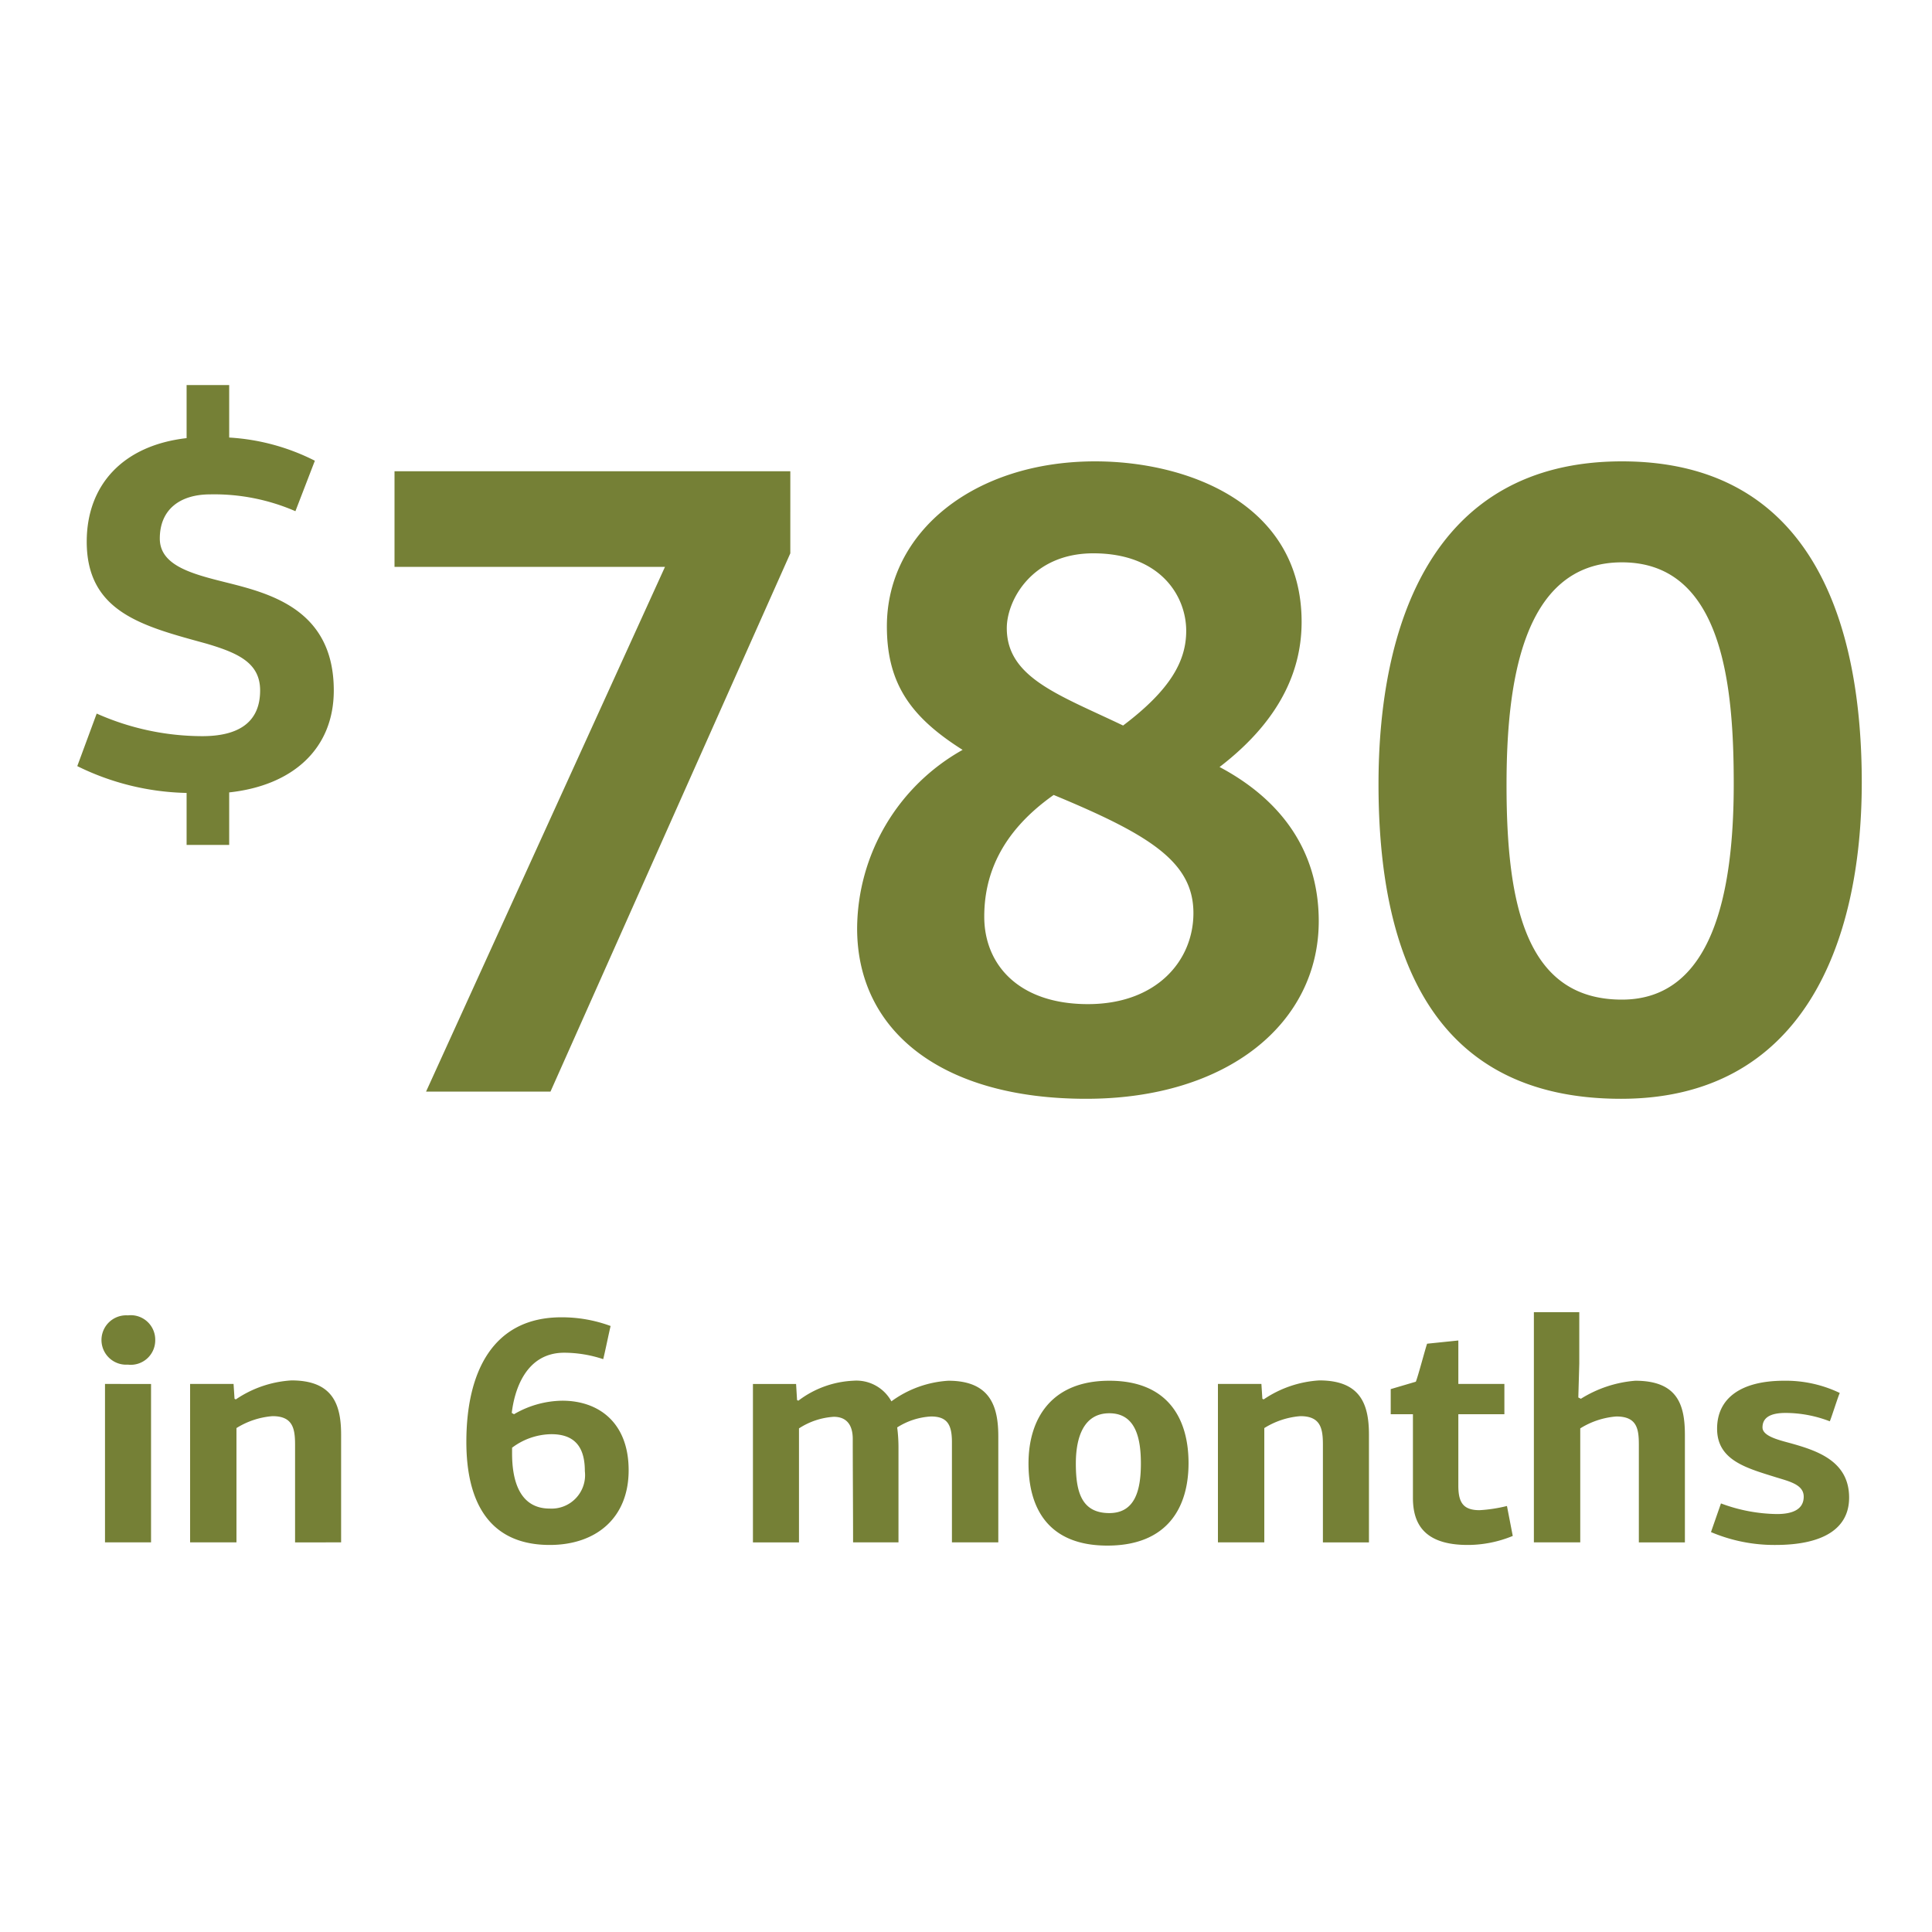
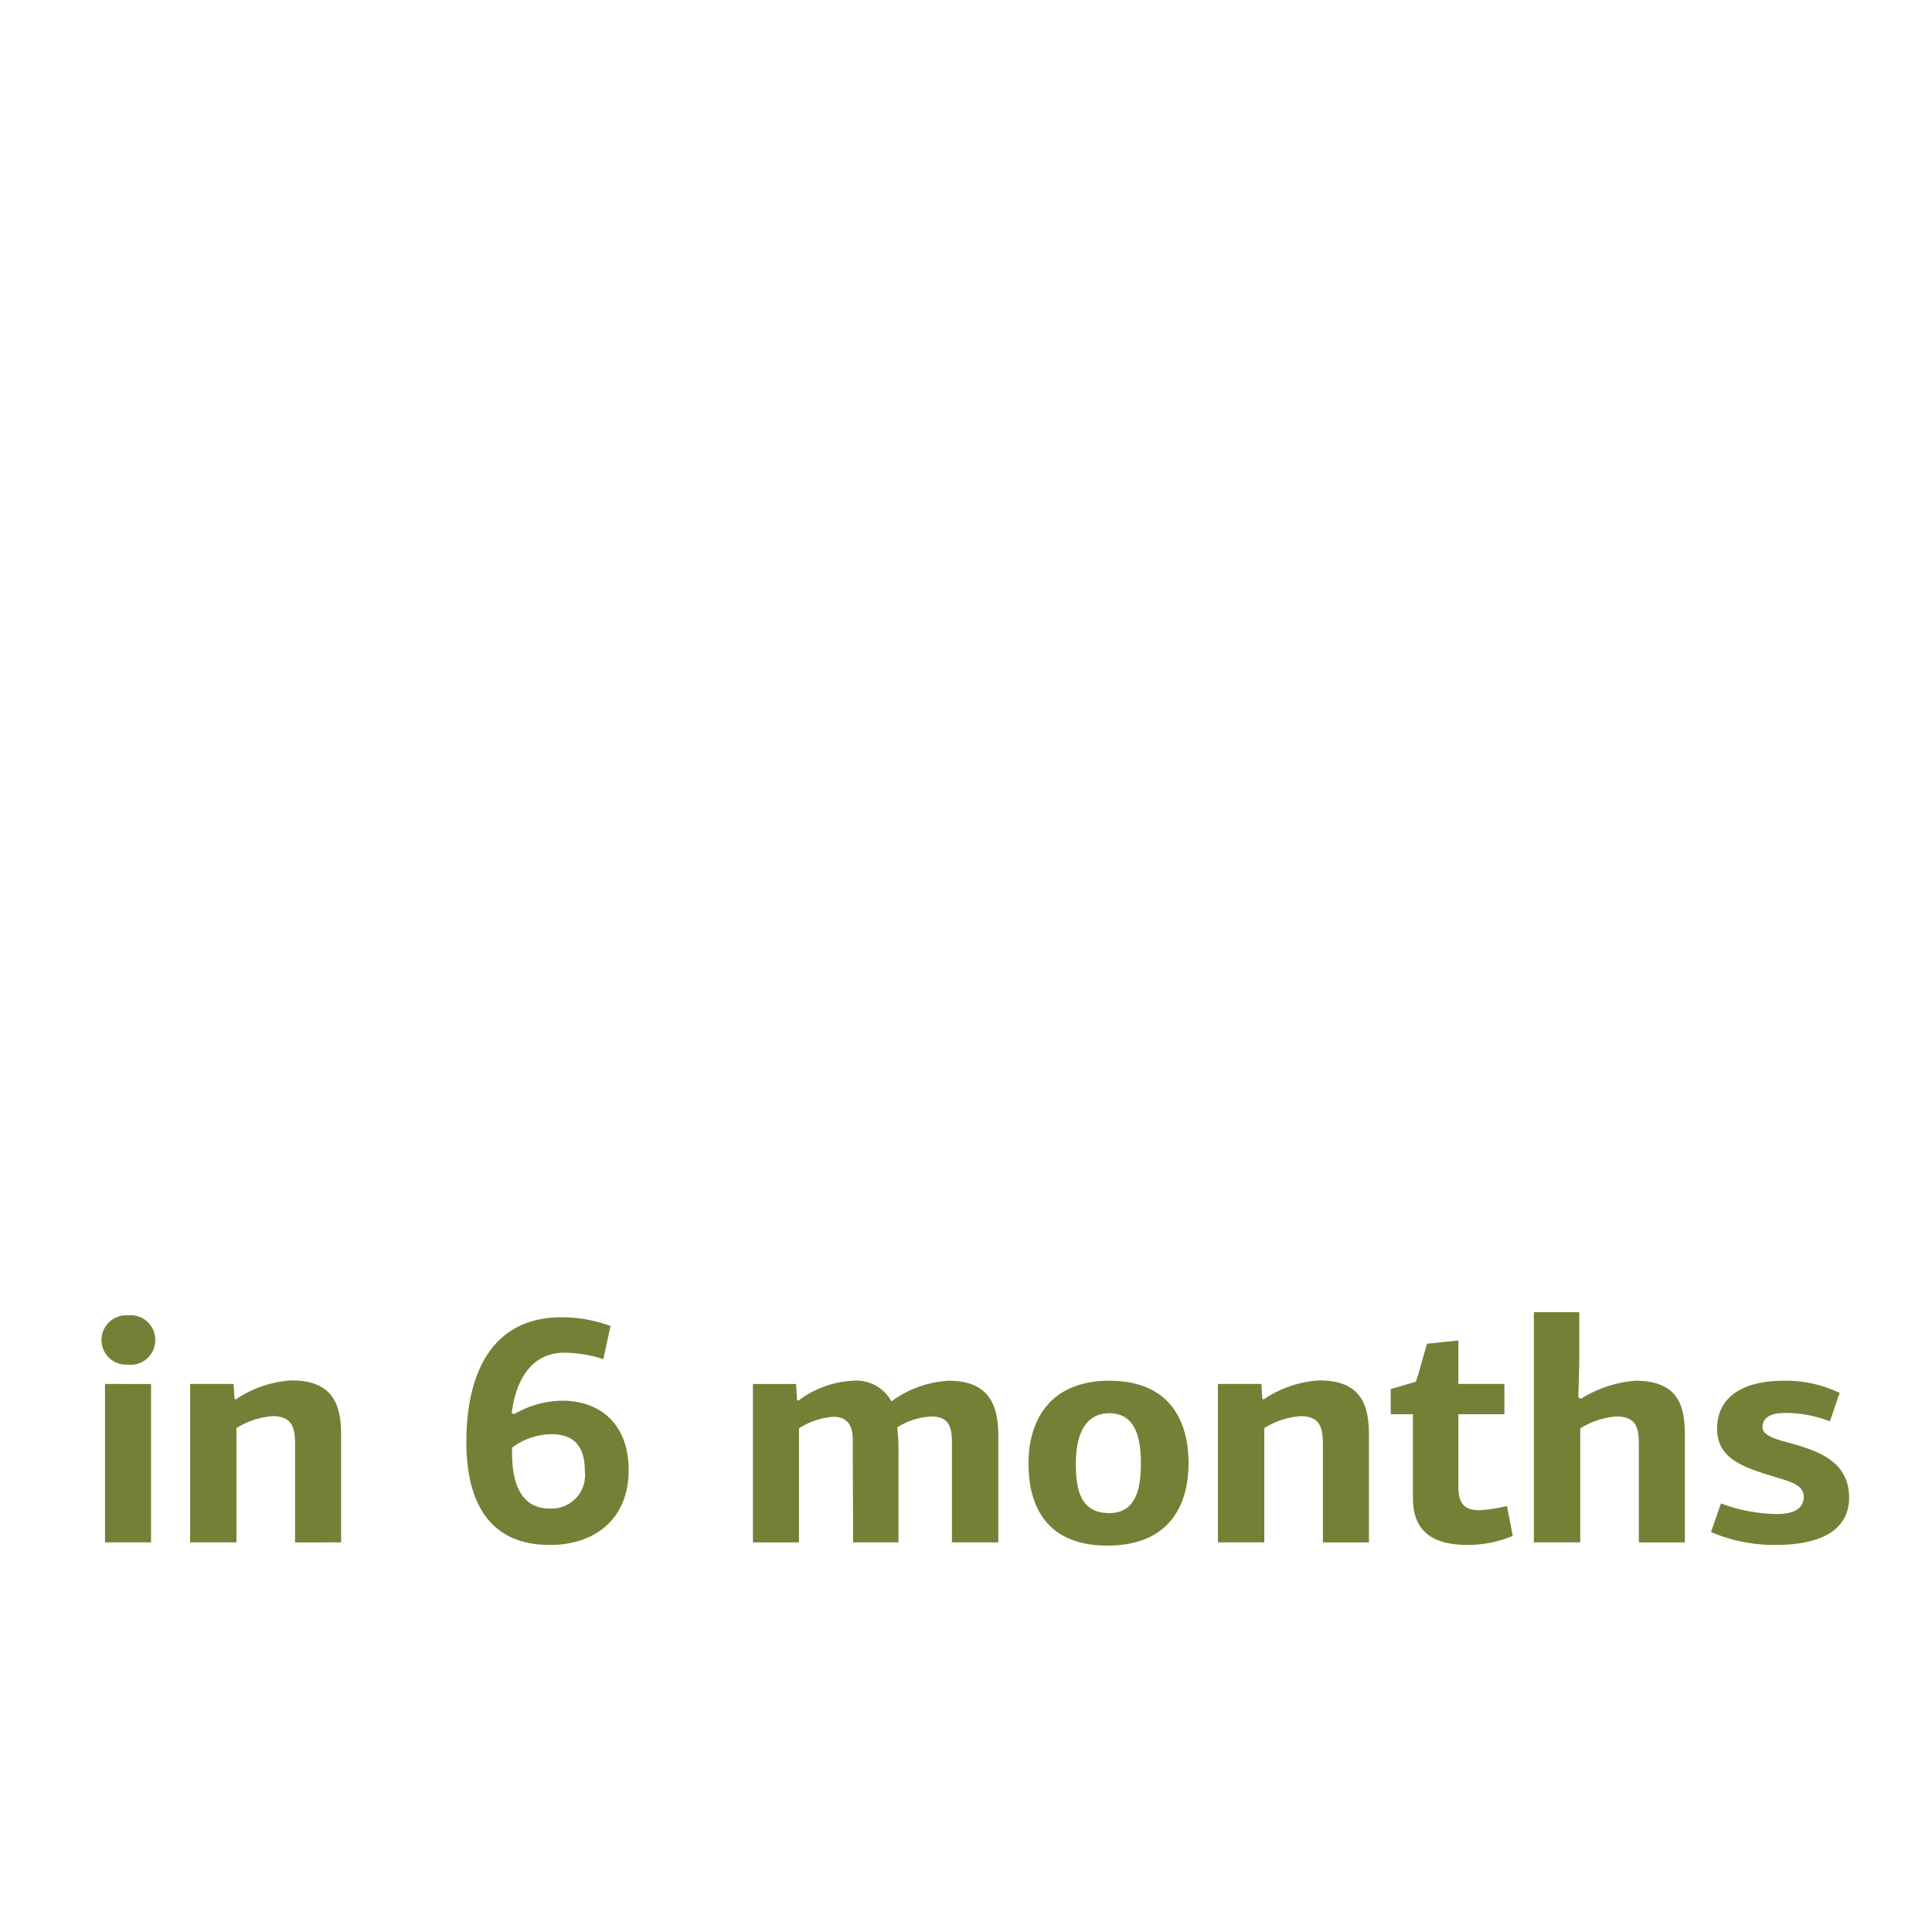
<svg xmlns="http://www.w3.org/2000/svg" width="150" height="150" viewBox="0 0 150 150">
  <title>Teen-guide-5-steps-to-saving-for-something-you-really-want_CHART-IMAGE-3</title>
  <path d="M138.515,107.2c-3.375,0-5.2,1.375-5.2,3.725,0,2.4,2.175,3.025,4.425,3.725,1.1.35,2.3.575,2.3,1.55,0,1.025-.925,1.35-2.075,1.35a12.809,12.809,0,0,1-4.35-.825l-.775,2.225a12.567,12.567,0,0,0,5,1c3.8,0,5.725-1.325,5.725-3.675,0-2.85-2.5-3.65-4.55-4.225-.925-.25-2.175-.55-2.175-1.225,0-.925.9-1.125,1.8-1.125a9.6,9.6,0,0,1,3.425.65c.125-.275.65-1.95.775-2.2a9.682,9.682,0,0,0-4.325-.95m-15.975,1.3.075-2.625v-4H119.09V119.75h3.6V110.9a6.185,6.185,0,0,1,2.8-.925c1.6,0,1.75.95,1.75,2.2v7.575h3.575v-8.325c0-2.3-.525-4.225-3.85-4.225a9.346,9.346,0,0,0-4.225,1.4Zm-11.74-4.175c-.15.425-.7,2.525-.875,2.95l-1.95.575v1.95H109.7v6.5c0,1.95.825,3.65,4.25,3.65a9.2,9.2,0,0,0,3.5-.7l-.45-2.325a11.579,11.579,0,0,1-2.125.325c-1.275,0-1.65-.6-1.65-1.9V109.8H116.8v-2.35h-3.575v-3.375Zm-4.515,15.425V111.4c0-2.3-.6-4.225-3.85-4.225a8.593,8.593,0,0,0-4.325,1.475l-.1-.05-.075-1.15H94.56v12.3h3.6v-8.875a6.185,6.185,0,0,1,2.8-.925c1.55,0,1.75.925,1.75,2.2v7.6Zm-17.707-6.125c0,2.025-.425,3.85-2.45,3.85-2.175,0-2.6-1.675-2.6-3.85,0-1.925.55-3.9,2.6-3.9s2.45,1.95,2.45,3.9m3.7-.025c0-3.425-1.575-6.4-6.15-6.4-4.525,0-6.275,2.975-6.275,6.425,0,3.525,1.575,6.375,6.125,6.375,4.675,0,6.3-2.975,6.3-6.4m-14.77,6.15v-8.225c0-2.3-.6-4.325-3.875-4.325a8.325,8.325,0,0,0-4.425,1.6,3.1,3.1,0,0,0-2.975-1.6,7.608,7.608,0,0,0-4.25,1.55l-.1-.05-.075-1.25h-3.35v12.3h3.575V110.9a5.587,5.587,0,0,1,2.7-.9c.95,0,1.475.575,1.475,1.725,0,2.675.025,5.35.025,8.025h3.525v-7.325a12.2,12.2,0,0,0-.1-1.6,5.429,5.429,0,0,1,2.625-.85c1.275,0,1.625.65,1.625,2v7.775Zm-32.1-5.525a2.6,2.6,0,0,1-2.725,2.9c-2.5,0-2.925-2.475-2.925-4.275v-.45a5.172,5.172,0,0,1,3.05-1.05c2.025,0,2.6,1.25,2.6,2.875M39.733,109.7c.2-1.7,1.05-4.675,4.075-4.675a9.665,9.665,0,0,1,3.025.5c.125-.475.45-2.075.575-2.575a10.905,10.905,0,0,0-3.825-.675c-5.325,0-7.375,4.25-7.375,9.675,0,4.5,1.65,8,6.475,8,3.575,0,6.125-2.075,6.125-5.8,0-3.7-2.325-5.4-5.15-5.4a7.592,7.592,0,0,0-3.75,1.05ZM26.484,119.75V111.4c0-2.3-.6-4.225-3.85-4.225a8.593,8.593,0,0,0-4.325,1.475l-.1-.05-.075-1.15H14.759v12.3h3.6v-8.875a6.185,6.185,0,0,1,2.8-.925c1.55,0,1.75.925,1.75,2.2v7.6Zm-14.432-15.7a1.9,1.9,0,0,0-2.125-1.925,1.917,1.917,0,1,0,0,3.825,1.9,1.9,0,0,0,2.125-1.9m-.325,3.4H8.152v12.3h3.575Z" style="fill:#758036" />
-   <path d="M134.607,60.88c0,8.54-1.68,16.73-8.68,16.73-7.42,0-8.96-7.28-8.96-16.66,0-7.63,1.12-17.29,8.96-17.29,7.91,0,8.68,9.8,8.68,17.22m9.94-.14c0-11.76-3.5-24.92-18.62-24.92-14.84,0-18.9,12.88-18.9,25.06,0,12.95,3.99,24.43,18.83,24.43,14,0,18.69-11.9,18.69-24.57m-43.49-12.46c0-9.1-8.75-12.46-16.03-12.46-9.38,0-16.17,5.46-16.17,12.81,0,4.48,1.89,7.07,5.88,9.59a15.993,15.993,0,0,0-8.19,13.86c0,7.98,6.58,13.23,17.78,13.23,10.99,0,18.06-5.88,18.06-13.79,0-5.74-3.22-9.59-7.7-11.97,5.11-3.92,6.37-7.98,6.37-11.27M84.467,77.96c-5.39,0-8.05-3.08-8.05-6.79,0-3.01,1.12-6.44,5.39-9.45,7.42,3.08,10.85,5.18,10.85,9.17,0,3.71-2.87,7.07-8.19,7.07m-6.3-29.19c0-2.17,1.96-5.81,6.72-5.81,5.18,0,7.21,3.29,7.21,6.02,0,2.31-1.19,4.55-4.9,7.35-4.97-2.38-9.03-3.71-9.03-7.56M51.63,44.01,33.08,84.75h9.66l18.62-41.79V36.59H30.63v7.42ZM14.488,65.6h3.306V61.522c4.938-.531,8.121-3.387,8.121-7.917,0-6.326-5.02-7.55-8.448-8.407-2.612-.653-5.06-1.306-5.06-3.387,0-2.245,1.55-3.428,3.917-3.428a15.817,15.817,0,0,1,6.612,1.306l1.51-3.918a16.851,16.851,0,0,0-6.652-1.8V29.894H14.488v4.122c-4.979.571-7.754,3.673-7.754,8.04,0,5.509,4.408,6.57,9.3,7.917,2.489.734,4.162,1.51,4.162,3.632,0,2.571-1.8,3.55-4.489,3.55a20.21,20.21,0,0,1-8.2-1.754L6,59.481a20.035,20.035,0,0,0,8.488,2.082Z" style="fill:#758036" />
</svg>